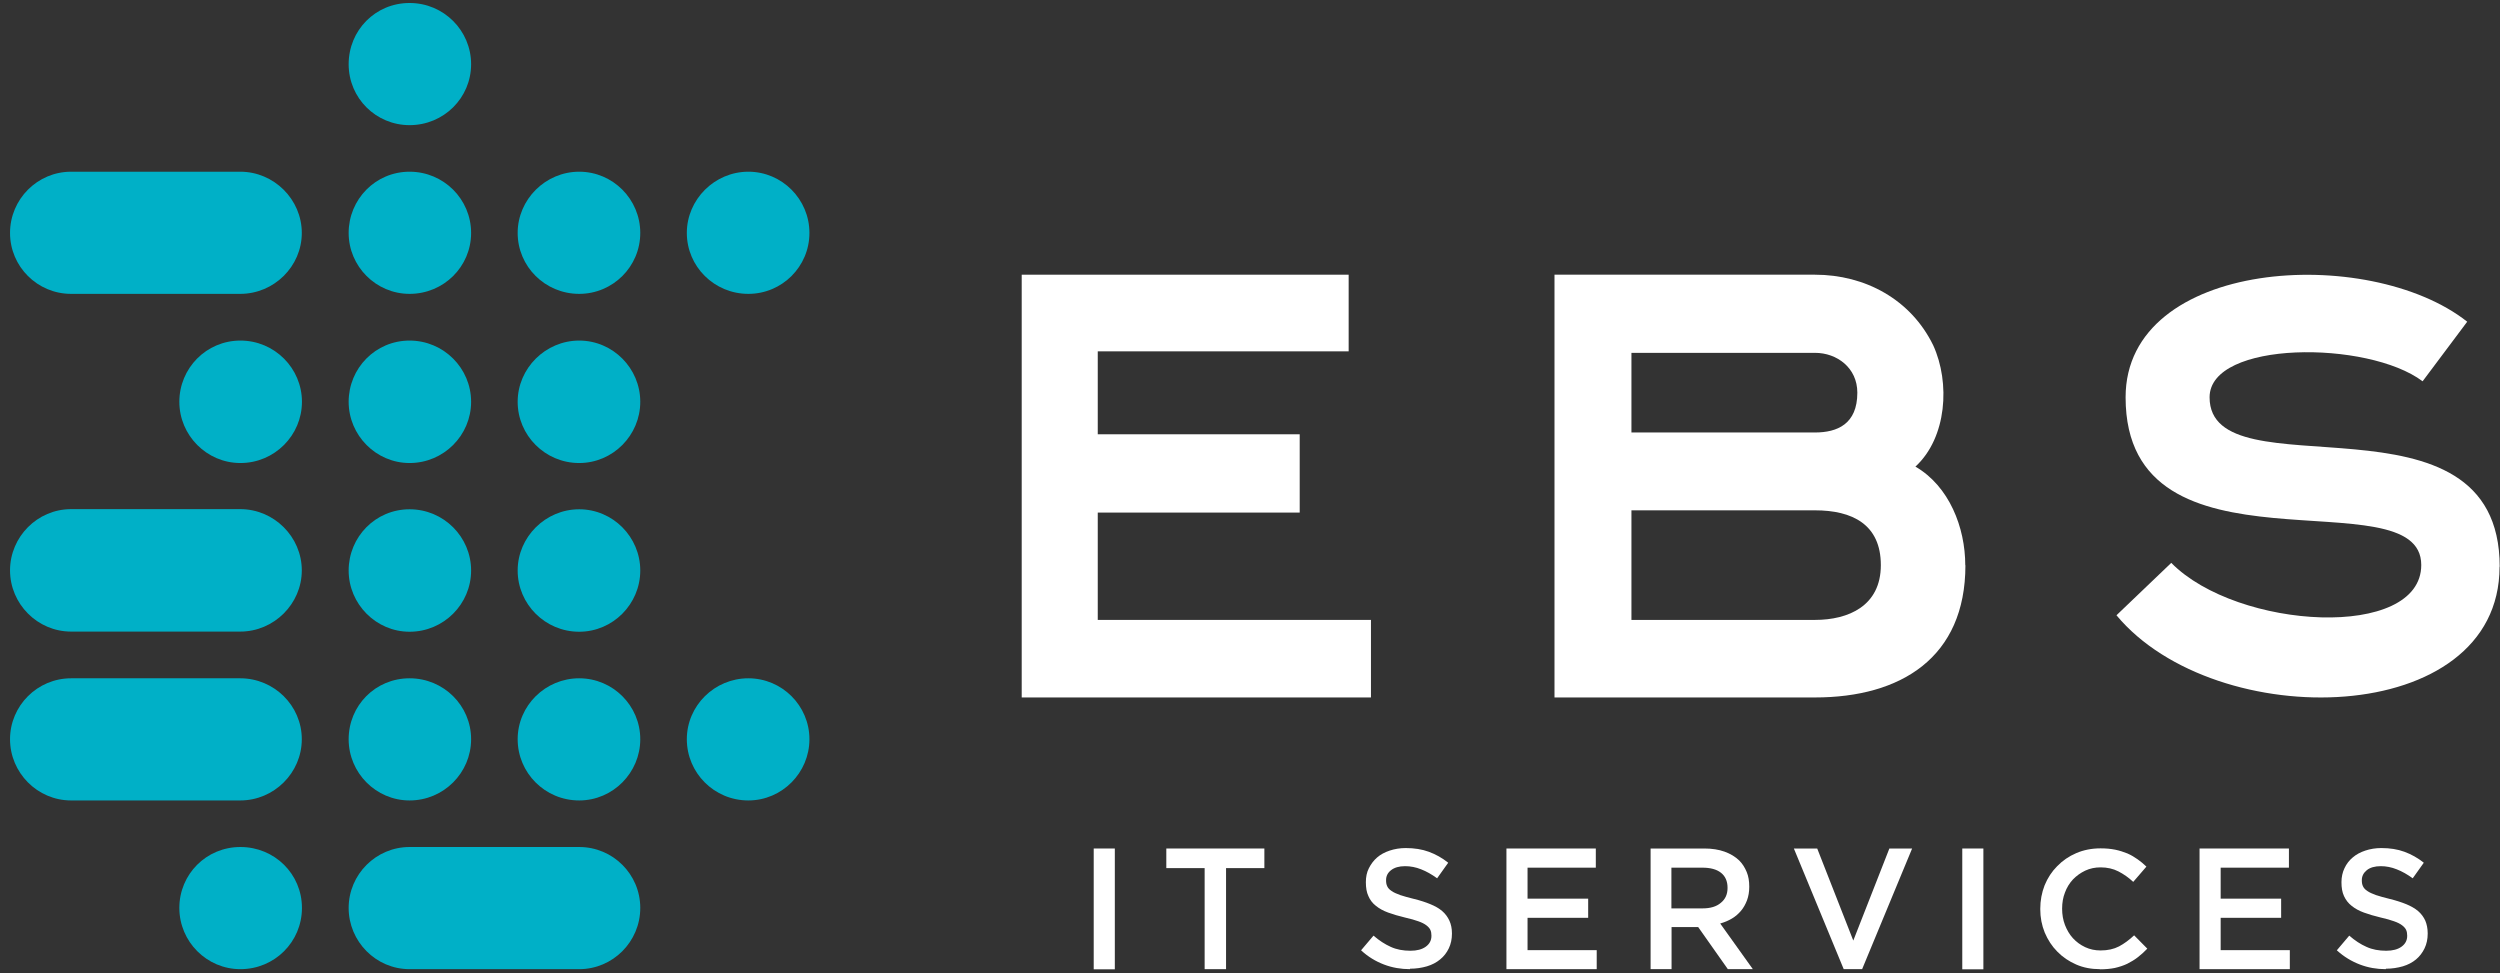
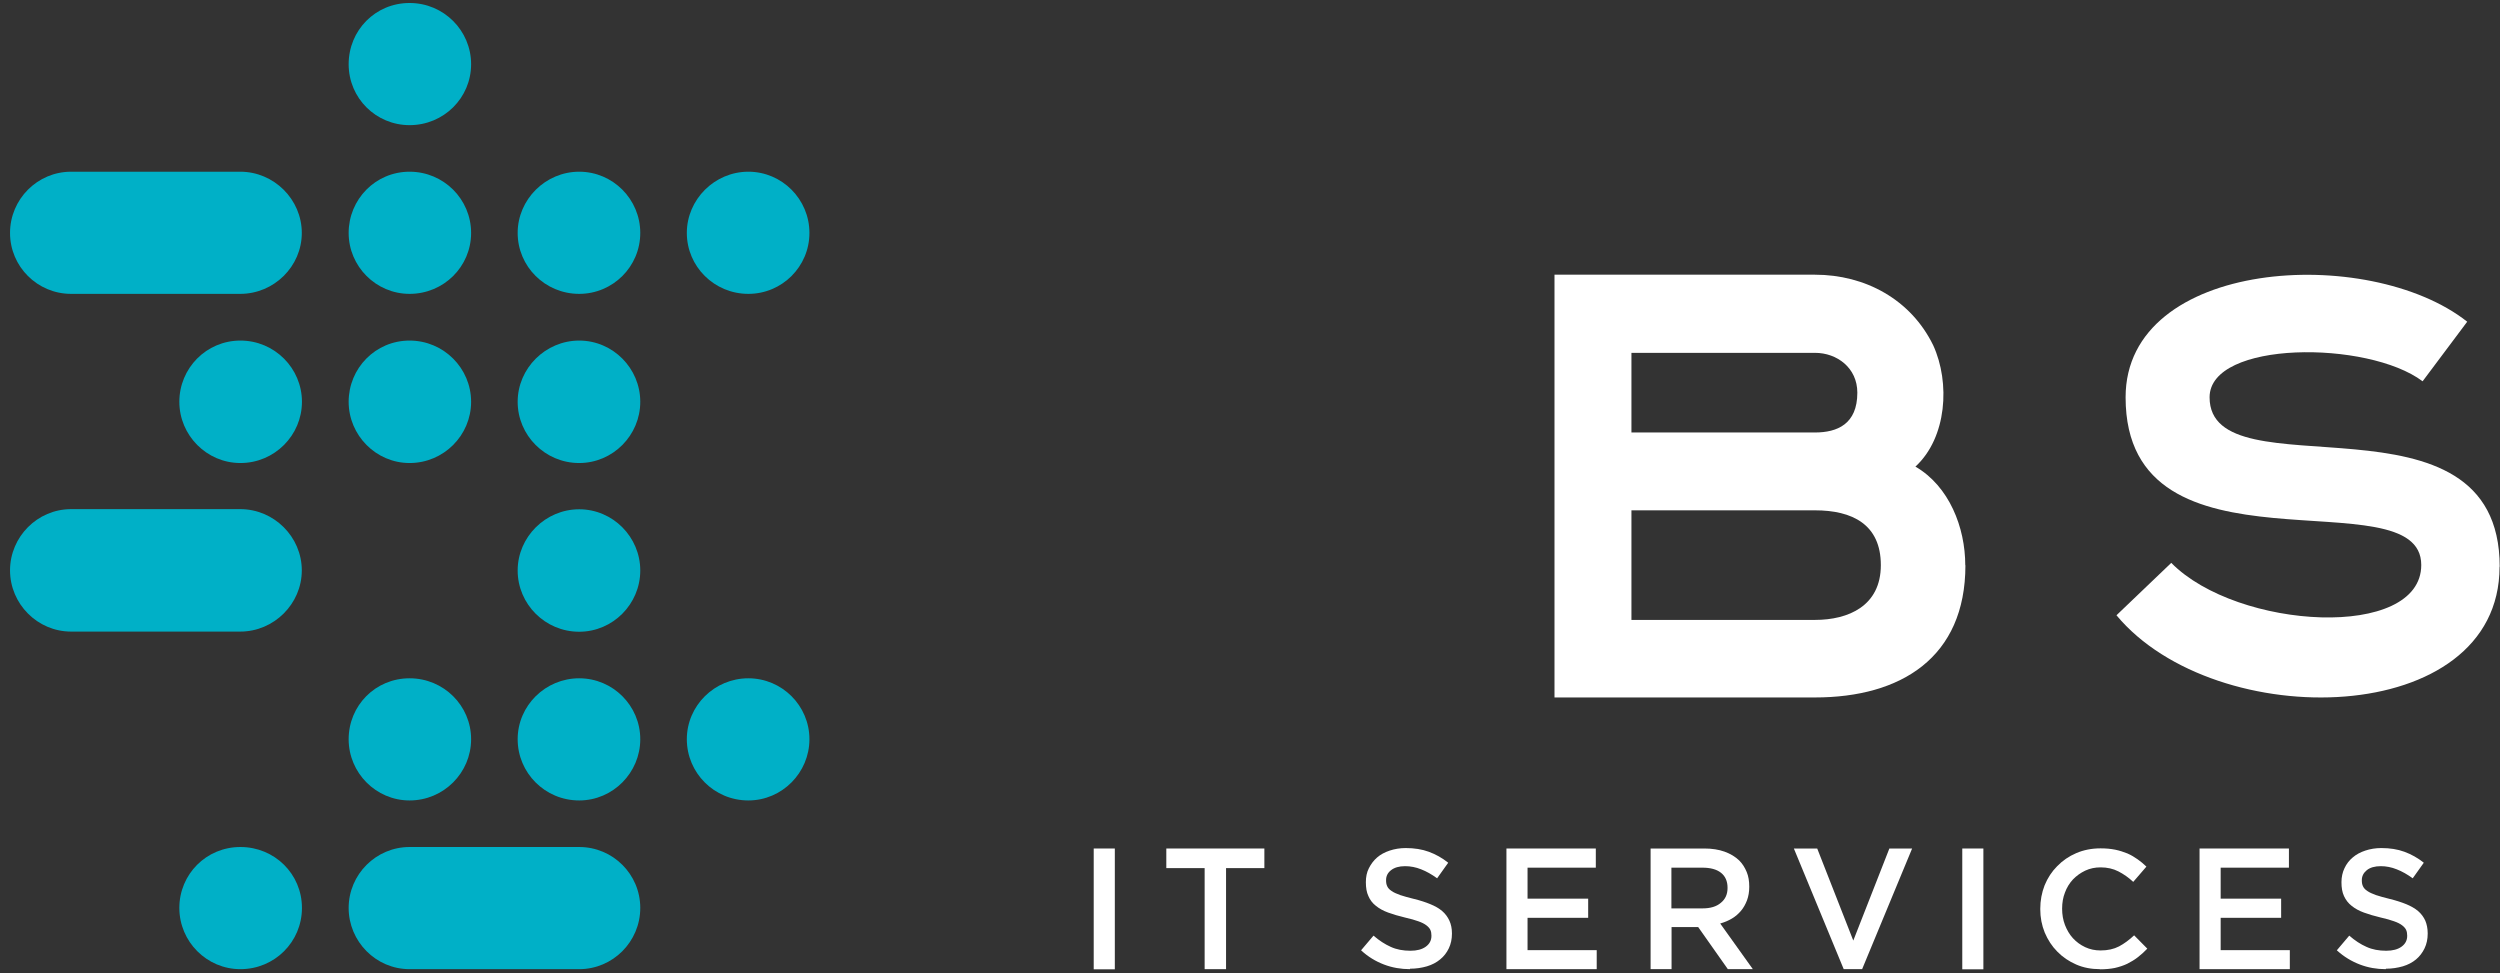
<svg xmlns="http://www.w3.org/2000/svg" width="167" height="65" viewBox="0 0 167 65" fill="none">
  <rect x="0" y="0" width="167" height="65" fill="#333333" stroke="none" />
  <path fill-rule="evenodd" clip-rule="evenodd" d="M16.06 30.93C18.34 30.93 20.17 29.08 20.17 26.84C20.17 24.6 18.34 22.75 16.06 22.75C13.78 22.75 11.98 24.6 11.98 26.84C11.98 29.08 13.81 30.93 16.06 30.93Z" fill="#00B0C7" />
  <path fill-rule="evenodd" clip-rule="evenodd" d="M27.36 30.93C29.64 30.93 31.47 29.08 31.47 26.84C31.47 24.6 29.64 22.75 27.36 22.75C25.08 22.75 23.29 24.6 23.29 26.84C23.29 29.08 25.12 30.93 27.36 30.93Z" fill="#00B0C7" />
  <path fill-rule="evenodd" clip-rule="evenodd" d="M38.69 30.93C40.94 30.93 42.77 29.08 42.77 26.84C42.77 24.6 40.94 22.75 38.69 22.75C36.44 22.75 34.58 24.6 34.58 26.84C34.58 29.08 36.41 30.93 38.69 30.93Z" fill="#00B0C7" />
  <path fill-rule="evenodd" clip-rule="evenodd" d="M4.75 11.47H16.05C18.3 11.47 20.16 13.32 20.16 15.56C20.16 17.8 18.3 19.63 16.05 19.63H4.75C2.5 19.63 0.67 17.81 0.67 15.56C0.67 13.31 2.5 11.47 4.75 11.47Z" fill="#00B0C7" />
  <path fill-rule="evenodd" clip-rule="evenodd" d="M27.36 19.63C29.64 19.63 31.47 17.81 31.47 15.56C31.47 13.31 29.64 11.47 27.36 11.47C25.08 11.47 23.29 13.32 23.29 15.56C23.29 17.8 25.12 19.63 27.36 19.63Z" fill="#00B0C7" />
  <path fill-rule="evenodd" clip-rule="evenodd" d="M38.69 19.63C40.94 19.63 42.77 17.81 42.77 15.56C42.77 13.31 40.94 11.47 38.69 11.47C36.44 11.47 34.58 13.32 34.58 15.56C34.58 17.8 36.41 19.63 38.69 19.63Z" fill="#00B0C7" />
  <path fill-rule="evenodd" clip-rule="evenodd" d="M49.99 19.63C52.24 19.63 54.07 17.81 54.07 15.56C54.07 13.31 52.24 11.47 49.99 11.47C47.74 11.47 45.88 13.32 45.88 15.56C45.88 17.8 47.71 19.63 49.99 19.63Z" fill="#00B0C7" />
  <path fill-rule="evenodd" clip-rule="evenodd" d="M4.75 34.01H16.05C18.3 34.01 20.16 35.86 20.16 38.1C20.16 40.34 18.3 42.19 16.05 42.19H4.75C2.5 42.19 0.67 40.34 0.67 38.1C0.67 35.86 2.5 34.01 4.75 34.01Z" fill="#00B0C7" />
-   <path fill-rule="evenodd" clip-rule="evenodd" d="M4.75 45.31H16.05C18.3 45.31 20.16 47.13 20.16 49.38C20.16 51.63 18.3 53.47 16.05 53.47H4.75C2.5 53.47 0.67 51.62 0.67 49.38C0.67 47.14 2.5 45.31 4.75 45.31Z" fill="#00B0C7" />
  <path fill-rule="evenodd" clip-rule="evenodd" d="M27.36 53.47C29.64 53.47 31.47 51.62 31.47 49.38C31.47 47.14 29.64 45.31 27.36 45.31C25.08 45.31 23.29 47.13 23.29 49.38C23.29 51.63 25.12 53.47 27.36 53.47Z" fill="#00B0C7" />
  <path fill-rule="evenodd" clip-rule="evenodd" d="M38.69 53.47C40.94 53.47 42.77 51.62 42.77 49.38C42.77 47.14 40.94 45.31 38.69 45.31C36.44 45.31 34.58 47.13 34.58 49.38C34.58 51.63 36.41 53.47 38.69 53.47Z" fill="#00B0C7" />
  <path fill-rule="evenodd" clip-rule="evenodd" d="M49.99 53.47C52.24 53.47 54.07 51.62 54.07 49.38C54.07 47.14 52.24 45.31 49.99 45.31C47.74 45.31 45.88 47.13 45.88 49.38C45.88 51.63 47.71 53.47 49.99 53.47Z" fill="#00B0C7" />
  <path fill-rule="evenodd" clip-rule="evenodd" d="M27.36 56.58H38.69C40.94 56.58 42.77 58.4 42.77 60.65C42.77 62.9 40.94 64.74 38.69 64.74H27.36C25.11 64.74 23.29 62.89 23.29 60.65C23.29 58.41 25.12 56.58 27.36 56.58Z" fill="#00B0C7" />
  <path fill-rule="evenodd" clip-rule="evenodd" d="M16.06 64.74C18.34 64.74 20.17 62.92 20.17 60.65C20.17 58.38 18.34 56.58 16.06 56.58C13.78 56.58 11.98 58.4 11.98 60.65C11.98 62.9 13.81 64.74 16.06 64.74Z" fill="#00B0C7" />
  <path fill-rule="evenodd" clip-rule="evenodd" d="M27.36 8.36C29.64 8.36 31.47 6.54 31.47 4.29C31.47 2.04 29.64 0.2 27.36 0.2C25.08 0.2 23.29 2.02 23.29 4.29C23.29 6.56 25.12 8.36 27.36 8.36Z" fill="#00B0C7" />
-   <path fill-rule="evenodd" clip-rule="evenodd" d="M27.36 42.2C29.64 42.2 31.47 40.35 31.47 38.11C31.47 35.87 29.64 34.02 27.36 34.02C25.08 34.02 23.29 35.87 23.29 38.11C23.29 40.35 25.12 42.2 27.36 42.2Z" fill="#00B0C7" />
  <path fill-rule="evenodd" clip-rule="evenodd" d="M38.69 42.2C40.94 42.2 42.77 40.35 42.77 38.11C42.77 35.87 40.94 34.02 38.69 34.02C36.44 34.02 34.58 35.87 34.58 38.11C34.58 40.35 36.41 42.2 38.69 42.2Z" fill="#00B0C7" />
  <path d="M159.37 64.74C158.76 64.74 158.19 64.64 157.64 64.43C157.09 64.22 156.57 63.91 156.1 63.48L156.93 62.5C157.31 62.83 157.69 63.08 158.08 63.25C158.47 63.43 158.91 63.51 159.4 63.51C159.83 63.51 160.17 63.42 160.42 63.24C160.67 63.06 160.8 62.82 160.8 62.52V62.5C160.8 62.36 160.78 62.23 160.73 62.12C160.68 62.01 160.59 61.91 160.46 61.81C160.33 61.71 160.15 61.62 159.92 61.54C159.69 61.46 159.4 61.37 159.03 61.29C158.61 61.19 158.24 61.08 157.91 60.96C157.58 60.84 157.31 60.69 157.09 60.51C156.87 60.34 156.7 60.12 156.58 59.86C156.46 59.6 156.41 59.3 156.41 58.94V58.92C156.41 58.59 156.48 58.27 156.61 58C156.74 57.72 156.92 57.48 157.16 57.28C157.39 57.08 157.67 56.93 158 56.82C158.33 56.71 158.69 56.65 159.07 56.65C159.65 56.65 160.16 56.73 160.62 56.9C161.08 57.07 161.51 57.31 161.91 57.63L161.17 58.67C160.81 58.41 160.46 58.21 160.1 58.07C159.75 57.93 159.39 57.86 159.04 57.86C158.64 57.86 158.32 57.95 158.1 58.13C157.88 58.31 157.77 58.53 157.77 58.79V58.81C157.77 58.96 157.79 59.09 157.85 59.21C157.9 59.32 158 59.43 158.14 59.52C158.28 59.62 158.47 59.7 158.71 59.79C158.96 59.87 159.26 59.96 159.64 60.05C160.05 60.15 160.42 60.27 160.74 60.4C161.05 60.53 161.32 60.68 161.53 60.86C161.74 61.04 161.9 61.26 162.01 61.5C162.11 61.74 162.17 62.02 162.17 62.35V62.37C162.17 62.73 162.1 63.06 161.96 63.35C161.82 63.64 161.63 63.89 161.39 64.09C161.15 64.29 160.85 64.45 160.51 64.55C160.16 64.65 159.79 64.71 159.38 64.71L159.37 64.74Z" fill="white" />
  <path d="M146.93 56.68H152.9V57.96H148.34V60.03H152.38V61.31H148.34V63.47H152.96V64.74H146.93V56.68Z" fill="white" />
  <path d="M140.27 64.74C139.7 64.74 139.17 64.64 138.69 64.43C138.21 64.22 137.79 63.94 137.43 63.57C137.07 63.21 136.8 62.79 136.59 62.3C136.39 61.81 136.29 61.29 136.29 60.73V60.71C136.29 60.15 136.39 59.63 136.58 59.14C136.78 58.65 137.06 58.22 137.42 57.86C137.78 57.49 138.2 57.2 138.69 56.99C139.18 56.78 139.72 56.67 140.32 56.67C140.68 56.67 141 56.7 141.3 56.76C141.59 56.82 141.86 56.91 142.11 57.01C142.36 57.12 142.58 57.25 142.79 57.4C143 57.55 143.2 57.71 143.38 57.89L142.5 58.91C142.19 58.62 141.86 58.39 141.51 58.21C141.16 58.03 140.76 57.94 140.32 57.94C139.95 57.94 139.61 58.01 139.29 58.16C138.98 58.31 138.71 58.5 138.47 58.75C138.24 59 138.06 59.29 137.94 59.62C137.81 59.95 137.75 60.31 137.75 60.69V60.71C137.75 61.09 137.81 61.45 137.94 61.79C138.07 62.12 138.24 62.42 138.47 62.67C138.7 62.92 138.97 63.12 139.29 63.27C139.61 63.42 139.95 63.49 140.32 63.49C140.8 63.49 141.2 63.4 141.55 63.22C141.89 63.04 142.23 62.79 142.56 62.48L143.44 63.37C143.24 63.58 143.03 63.77 142.81 63.94C142.59 64.11 142.36 64.25 142.1 64.38C141.85 64.5 141.57 64.59 141.27 64.66C140.97 64.72 140.64 64.75 140.27 64.75V64.74Z" fill="white" />
  <path d="M132.49 56.68H131.08V64.75H132.49V56.68Z" fill="white" />
  <path d="M119.83 56.68H121.39L123.8 62.83L126.21 56.68H127.73L124.39 64.74H123.16L119.83 56.68Z" fill="white" />
  <path d="M110.26 56.68H113.85C114.36 56.68 114.81 56.75 115.2 56.89C115.59 57.03 115.92 57.23 116.18 57.48C116.4 57.7 116.56 57.96 116.68 58.25C116.8 58.54 116.85 58.86 116.85 59.22V59.24C116.85 59.57 116.8 59.87 116.7 60.14C116.6 60.4 116.47 60.64 116.3 60.84C116.13 61.04 115.93 61.22 115.69 61.36C115.46 61.5 115.19 61.61 114.91 61.69L117.09 64.74H115.42L113.44 61.93H111.66V64.74H110.26V56.67V56.68ZM113.74 60.68C114.25 60.68 114.66 60.56 114.95 60.31C115.25 60.07 115.4 59.74 115.4 59.32V59.3C115.4 58.86 115.25 58.53 114.96 58.3C114.67 58.07 114.25 57.96 113.72 57.96H111.65V60.68H113.73H113.74Z" fill="white" />
  <path d="M100.63 56.68H106.6V57.96H102.04V60.03H106.09V61.31H102.04V63.47H106.66V64.74H100.63V56.68Z" fill="white" />
  <path d="M94.19 64.74C93.58 64.74 93 64.64 92.45 64.43C91.9 64.22 91.38 63.91 90.92 63.48L91.75 62.5C92.13 62.83 92.52 63.08 92.9 63.25C93.29 63.43 93.73 63.51 94.22 63.51C94.65 63.51 94.99 63.42 95.24 63.24C95.49 63.06 95.62 62.82 95.62 62.52V62.5C95.62 62.36 95.6 62.23 95.55 62.12C95.5 62.01 95.41 61.91 95.28 61.81C95.15 61.71 94.97 61.62 94.74 61.54C94.51 61.46 94.22 61.37 93.85 61.29C93.43 61.19 93.06 61.08 92.73 60.96C92.4 60.84 92.13 60.69 91.91 60.51C91.69 60.34 91.52 60.12 91.41 59.86C91.29 59.61 91.24 59.3 91.24 58.94V58.92C91.24 58.59 91.3 58.27 91.44 58C91.58 57.72 91.76 57.48 91.99 57.28C92.22 57.08 92.5 56.93 92.83 56.82C93.16 56.71 93.52 56.65 93.9 56.65C94.47 56.65 94.99 56.73 95.45 56.9C95.91 57.07 96.34 57.31 96.74 57.63L96 58.67C95.64 58.41 95.29 58.21 94.93 58.07C94.58 57.93 94.22 57.86 93.86 57.86C93.46 57.86 93.15 57.95 92.92 58.13C92.69 58.31 92.59 58.53 92.59 58.79V58.81C92.59 58.96 92.61 59.09 92.67 59.21C92.72 59.32 92.82 59.43 92.96 59.52C93.1 59.62 93.29 59.7 93.53 59.79C93.78 59.87 94.08 59.96 94.46 60.05C94.87 60.15 95.24 60.27 95.55 60.4C95.87 60.53 96.13 60.68 96.34 60.86C96.55 61.04 96.71 61.26 96.82 61.5C96.93 61.74 96.99 62.02 96.99 62.35V62.37C96.99 62.73 96.92 63.06 96.78 63.35C96.64 63.64 96.45 63.89 96.2 64.09C95.96 64.29 95.66 64.45 95.32 64.55C94.98 64.65 94.6 64.71 94.19 64.71V64.74Z" fill="white" />
  <path d="M80.47 57.99H77.91V56.68H84.46V57.99H81.9V64.74H80.47V57.99Z" fill="white" />
  <path d="M74.47 56.68H73.06V64.75H74.47V56.68Z" fill="white" />
  <path fill-rule="evenodd" clip-rule="evenodd" d="M166.97 37.86C166.97 48.69 148 49.06 141.38 41.1L145.04 37.6C149.47 42.09 161.74 42.77 161.74 37.74C161.74 31.7 141.99 39.14 141.99 26.54C141.99 17.29 158.22 16.29 164.81 21.49L161.83 25.47C158.18 22.72 147.6 22.73 147.6 26.54C147.6 33.14 166.98 25.44 166.98 37.86H166.97Z" fill="white" />
  <path fill-rule="evenodd" clip-rule="evenodd" d="M131.29 37.76C131.29 43.92 126.99 46.59 121.24 46.59H103.84V18.35H121.24C124.6 18.35 127.65 20.01 129.14 23.07C130.28 25.56 130.06 29.23 127.95 31.17C130.21 32.48 131.28 35.24 131.28 37.76H131.29ZM108.98 41.41H121.24C123.47 41.41 125.64 40.48 125.64 37.75C125.64 35.02 123.72 34.09 121.24 34.09H108.98V41.4V41.41ZM121.24 28.89C122.73 28.89 124.07 28.33 124.07 26.23C124.07 24.58 122.72 23.57 121.24 23.57H108.98V28.89H121.24Z" fill="white" />
-   <path fill-rule="evenodd" clip-rule="evenodd" d="M73.33 41.41H91.58V46.59H68.25V18.35H90.09V23.47H73.33V29.01H86.82V34.24H73.33V41.41Z" fill="white" />
</svg>